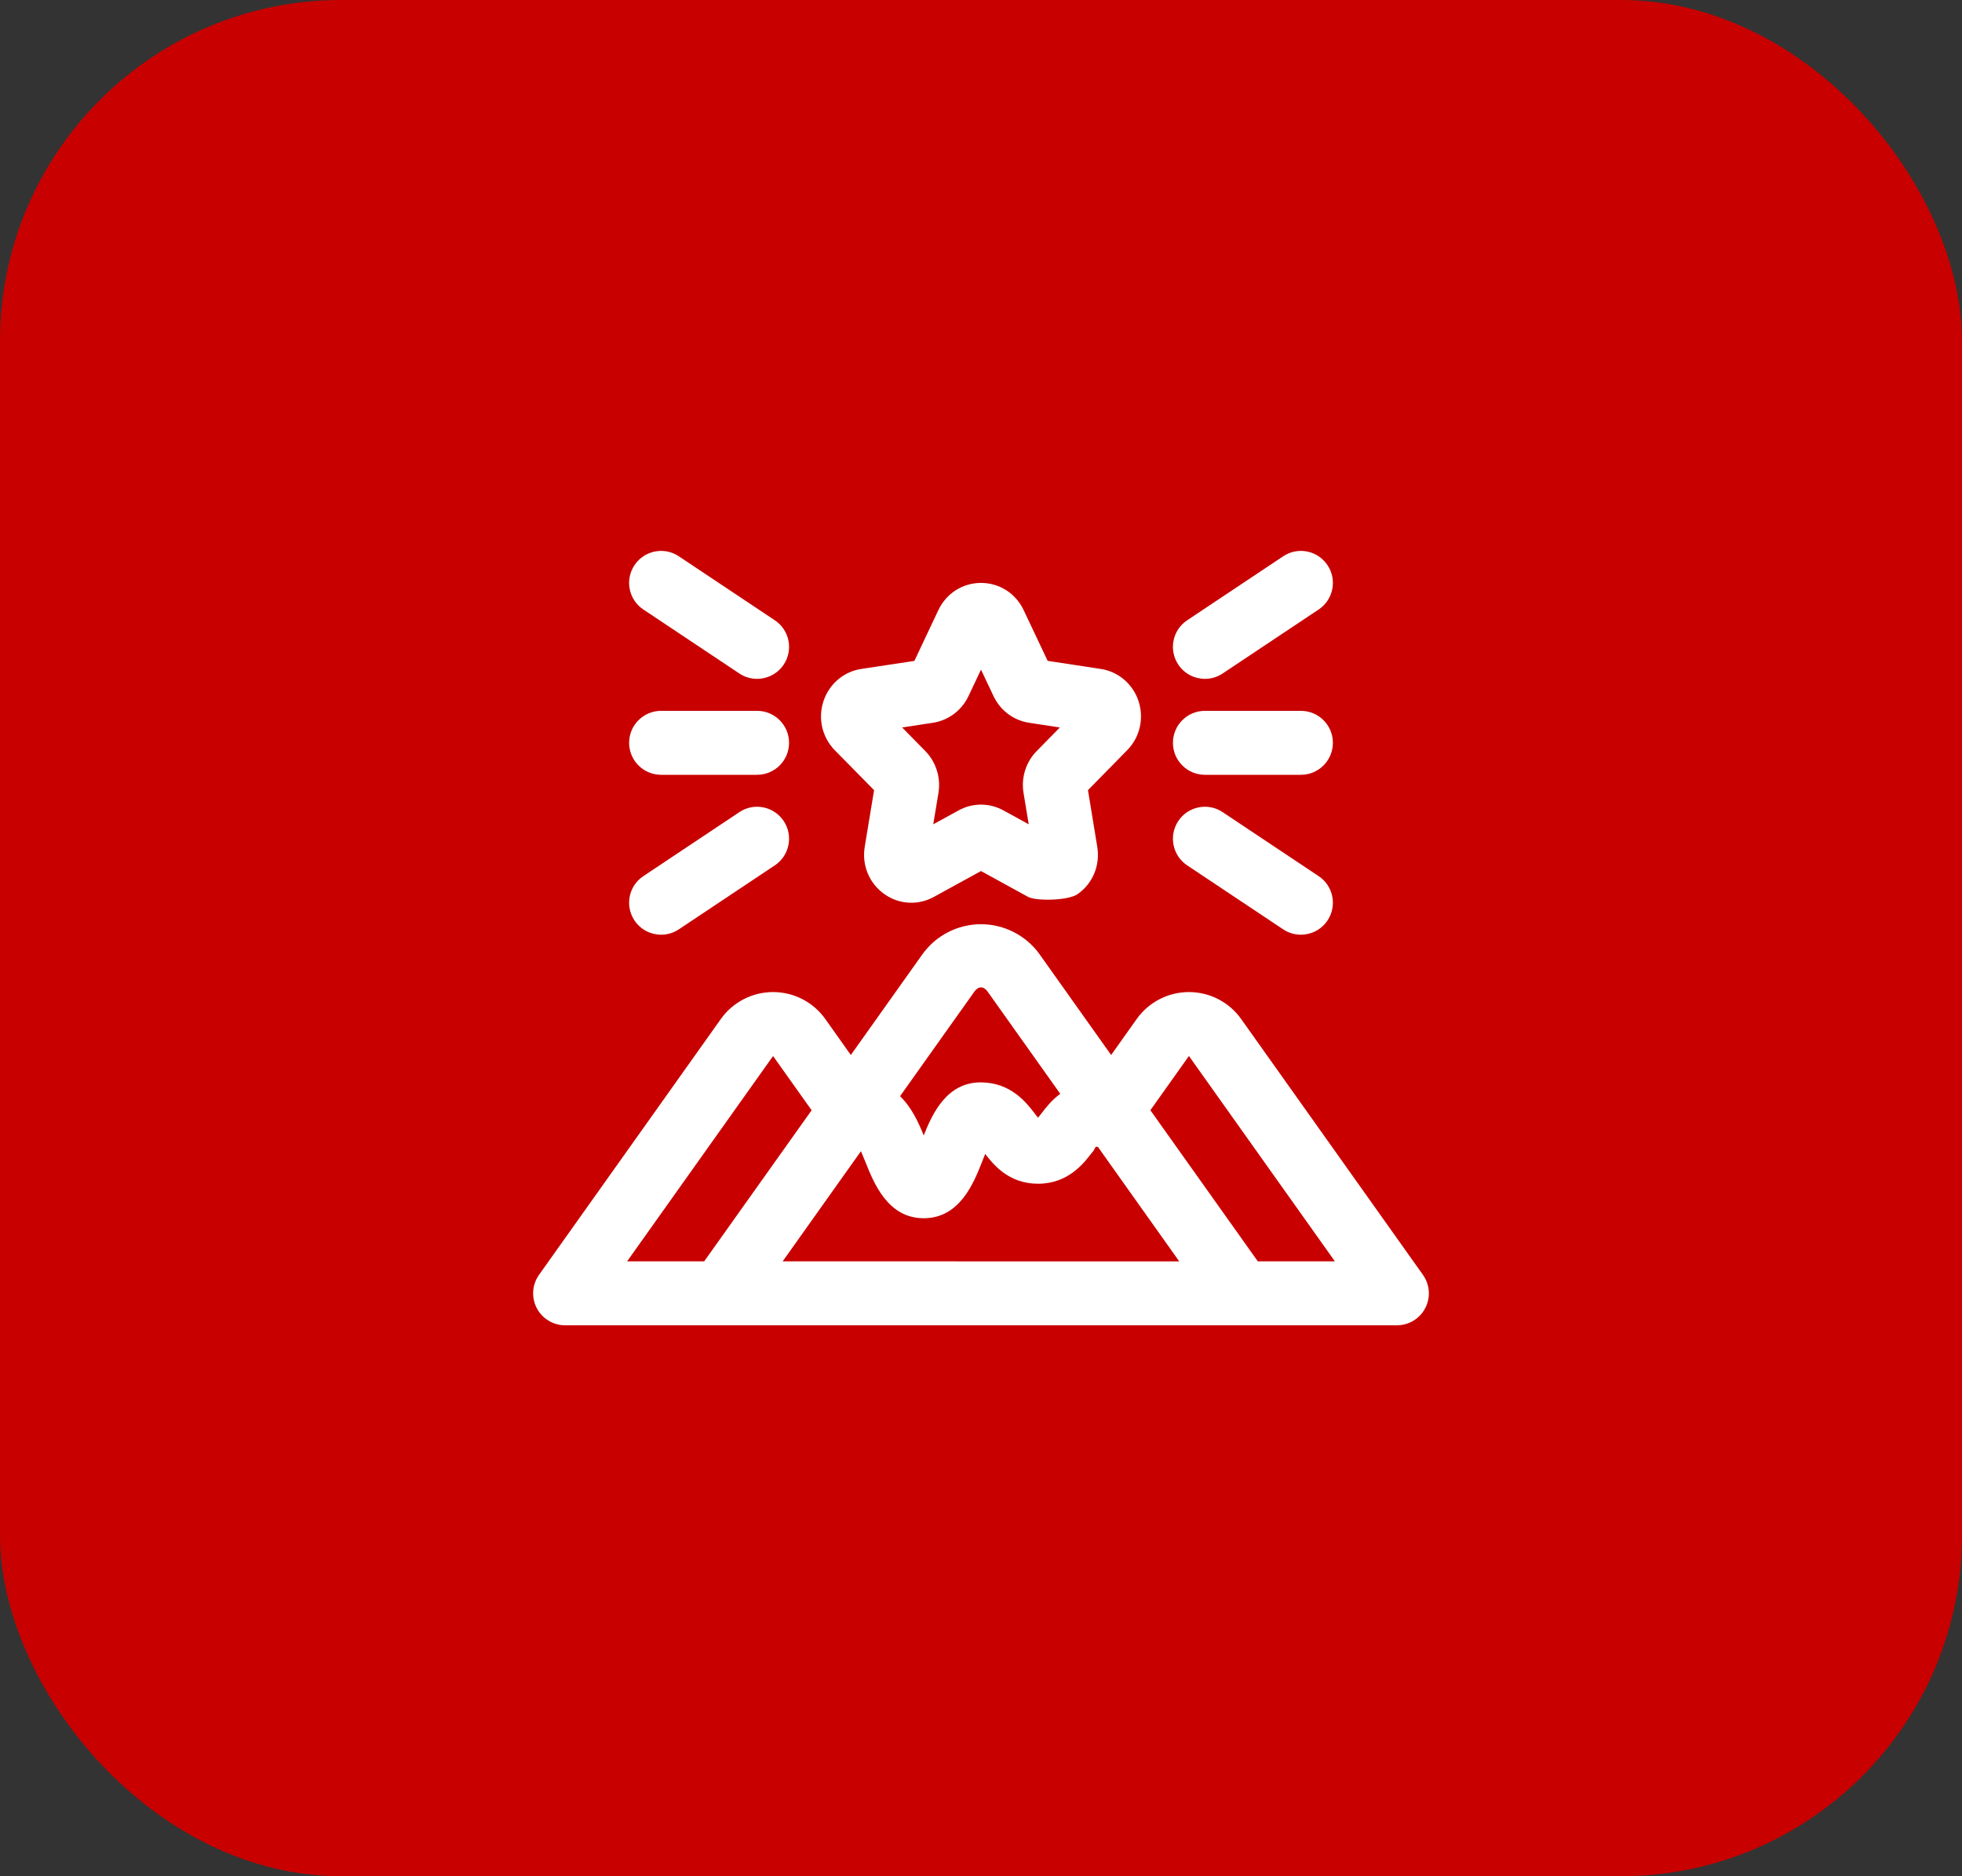
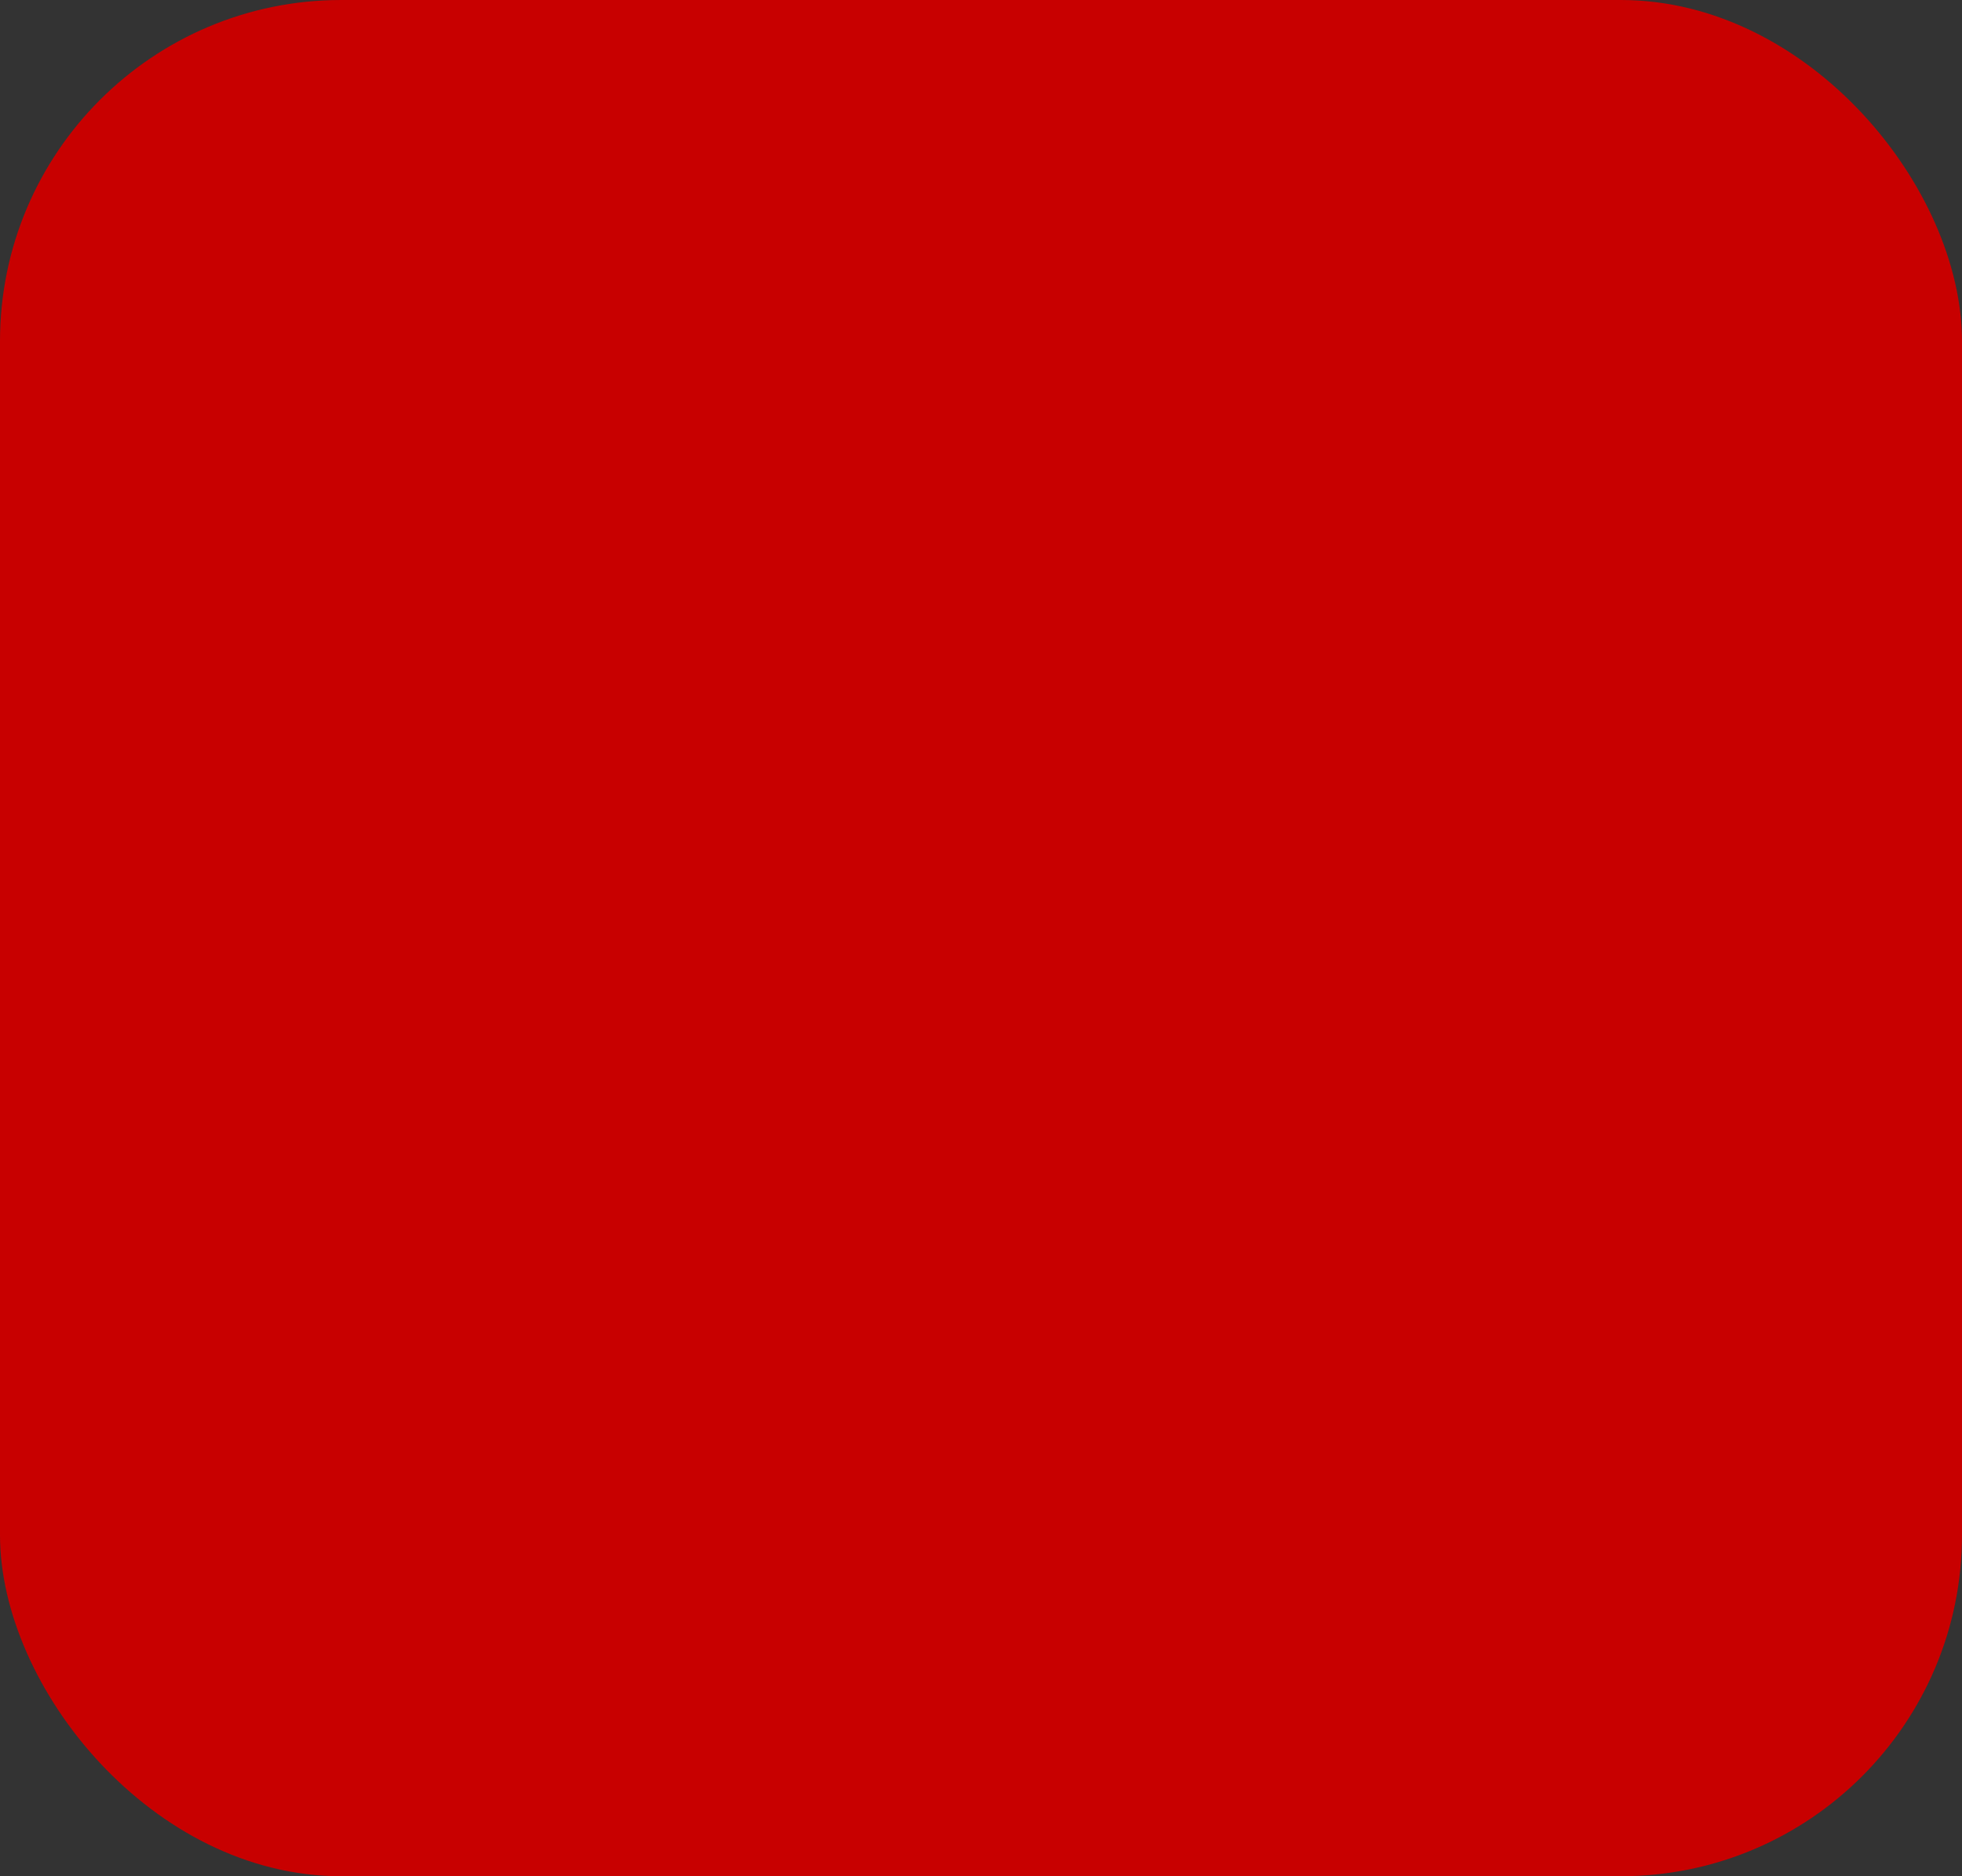
<svg xmlns="http://www.w3.org/2000/svg" width="46" height="44" viewBox="0 0 46 44" fill="none">
  <rect x="0" y="0" width="46" height="44" fill="#333333" stroke="none" />
  <rect width="46" height="44" rx="8" fill="#C80000" />
-   <path d="M33.361 29.896L29.098 23.895C28.817 23.5 28.36 23.265 27.875 23.265C27.39 23.265 26.933 23.5 26.652 23.895L26.051 24.741L24.377 22.384C24.061 21.939 23.546 21.674 23 21.674C22.454 21.674 21.939 21.939 21.623 22.384L19.948 24.741L19.348 23.895C19.067 23.5 18.61 23.265 18.125 23.265C17.64 23.265 17.183 23.5 16.902 23.895L12.638 29.896C12.476 30.125 12.454 30.425 12.583 30.674C12.712 30.924 12.97 31.08 13.25 31.08H32.75C33.031 31.08 33.288 30.924 33.417 30.674C33.546 30.425 33.524 30.125 33.361 29.896ZM22.846 23.253C22.939 23.123 23.061 23.123 23.154 23.253L24.858 25.651C24.653 25.802 24.513 25.985 24.415 26.114C24.393 26.143 24.364 26.18 24.337 26.212C24.312 26.18 24.285 26.145 24.263 26.117C24.067 25.86 23.701 25.383 22.992 25.383C22.19 25.383 21.855 26.13 21.657 26.627C21.541 26.338 21.375 25.969 21.102 25.707L22.846 23.253ZM16.51 29.58H14.703L18.125 24.765L19.029 26.037L16.51 29.58ZM18.35 29.58L20.185 26.997C20.224 27.086 20.264 27.183 20.293 27.256C20.489 27.747 20.816 28.569 21.657 28.569C22.501 28.569 22.828 27.744 23.023 27.252C23.044 27.198 23.07 27.129 23.099 27.062C23.3 27.325 23.662 27.76 24.335 27.76C25.044 27.76 25.41 27.282 25.605 27.026C25.686 26.947 25.663 26.858 25.746 26.903L27.648 29.581L18.35 29.58ZM29.49 29.58L26.971 26.036L27.875 24.764L31.297 29.58H29.49ZM20.493 18.53L20.274 19.859C20.203 20.291 20.38 20.716 20.733 20.967C21.078 21.212 21.524 21.238 21.896 21.033L23 20.427L24.104 21.033C24.288 21.134 25.044 21.124 25.267 20.967C25.622 20.717 25.797 20.291 25.726 19.86L25.508 18.53L26.428 17.592C26.727 17.287 26.827 16.845 26.692 16.437C26.557 16.037 26.218 15.749 25.806 15.687L24.563 15.498L24 14.308C23.814 13.914 23.43 13.67 23 13.67C22.57 13.67 22.186 13.915 22 14.309L21.438 15.499L20.195 15.687C19.782 15.749 19.443 16.038 19.308 16.439C19.172 16.846 19.274 17.289 19.573 17.595L20.493 18.53ZM21.873 16.95C22.236 16.894 22.548 16.66 22.707 16.324L23 15.704L23.293 16.323C23.451 16.659 23.762 16.894 24.129 16.95L24.849 17.06L24.307 17.612C24.053 17.869 23.938 18.236 23.997 18.592L24.119 19.331L23.528 19.006C23.362 18.915 23.181 18.869 23 18.869C22.819 18.869 22.638 18.915 22.472 19.006L21.881 19.331L22.003 18.591C22.061 18.234 21.945 17.869 21.694 17.613L21.151 17.06L21.873 16.95ZM15.5 18.17H17.75C18.164 18.17 18.5 17.834 18.5 17.42C18.5 17.006 18.164 16.67 17.75 16.67H15.5C15.086 16.67 14.75 17.006 14.75 17.42C14.75 17.834 15.086 18.17 15.5 18.17ZM17.334 15.794C17.461 15.879 17.606 15.92 17.749 15.92C17.991 15.92 18.229 15.803 18.374 15.586C18.604 15.242 18.511 14.775 18.166 14.546L15.916 13.046C15.571 12.815 15.105 12.909 14.876 13.254C14.646 13.598 14.739 14.064 15.084 14.294L17.334 15.794ZM17.334 19.046L15.084 20.546C14.739 20.775 14.646 21.241 14.876 21.586C15.021 21.803 15.258 21.92 15.501 21.92C15.643 21.92 15.788 21.879 15.916 21.794L18.166 20.294C18.511 20.064 18.604 19.599 18.374 19.253C18.143 18.909 17.678 18.815 17.334 19.046ZM28.25 18.17H30.5C30.915 18.17 31.25 17.834 31.25 17.42C31.25 17.006 30.915 16.67 30.5 16.67H28.25C27.835 16.67 27.5 17.006 27.5 17.42C27.5 17.834 27.835 18.17 28.25 18.17ZM28.251 15.92C28.393 15.92 28.538 15.879 28.666 15.794L30.916 14.294C31.261 14.064 31.354 13.598 31.124 13.254C30.894 12.909 30.429 12.815 30.084 13.046L27.834 14.546C27.489 14.775 27.396 15.241 27.626 15.586C27.77 15.803 28.009 15.92 28.251 15.92ZM28.666 19.046C28.32 18.815 27.855 18.909 27.626 19.253C27.396 19.598 27.489 20.064 27.834 20.294L30.084 21.794C30.212 21.879 30.356 21.92 30.499 21.92C30.741 21.92 30.98 21.803 31.124 21.586C31.354 21.242 31.261 20.775 30.916 20.546L28.666 19.046Z" fill="white" />
</svg>